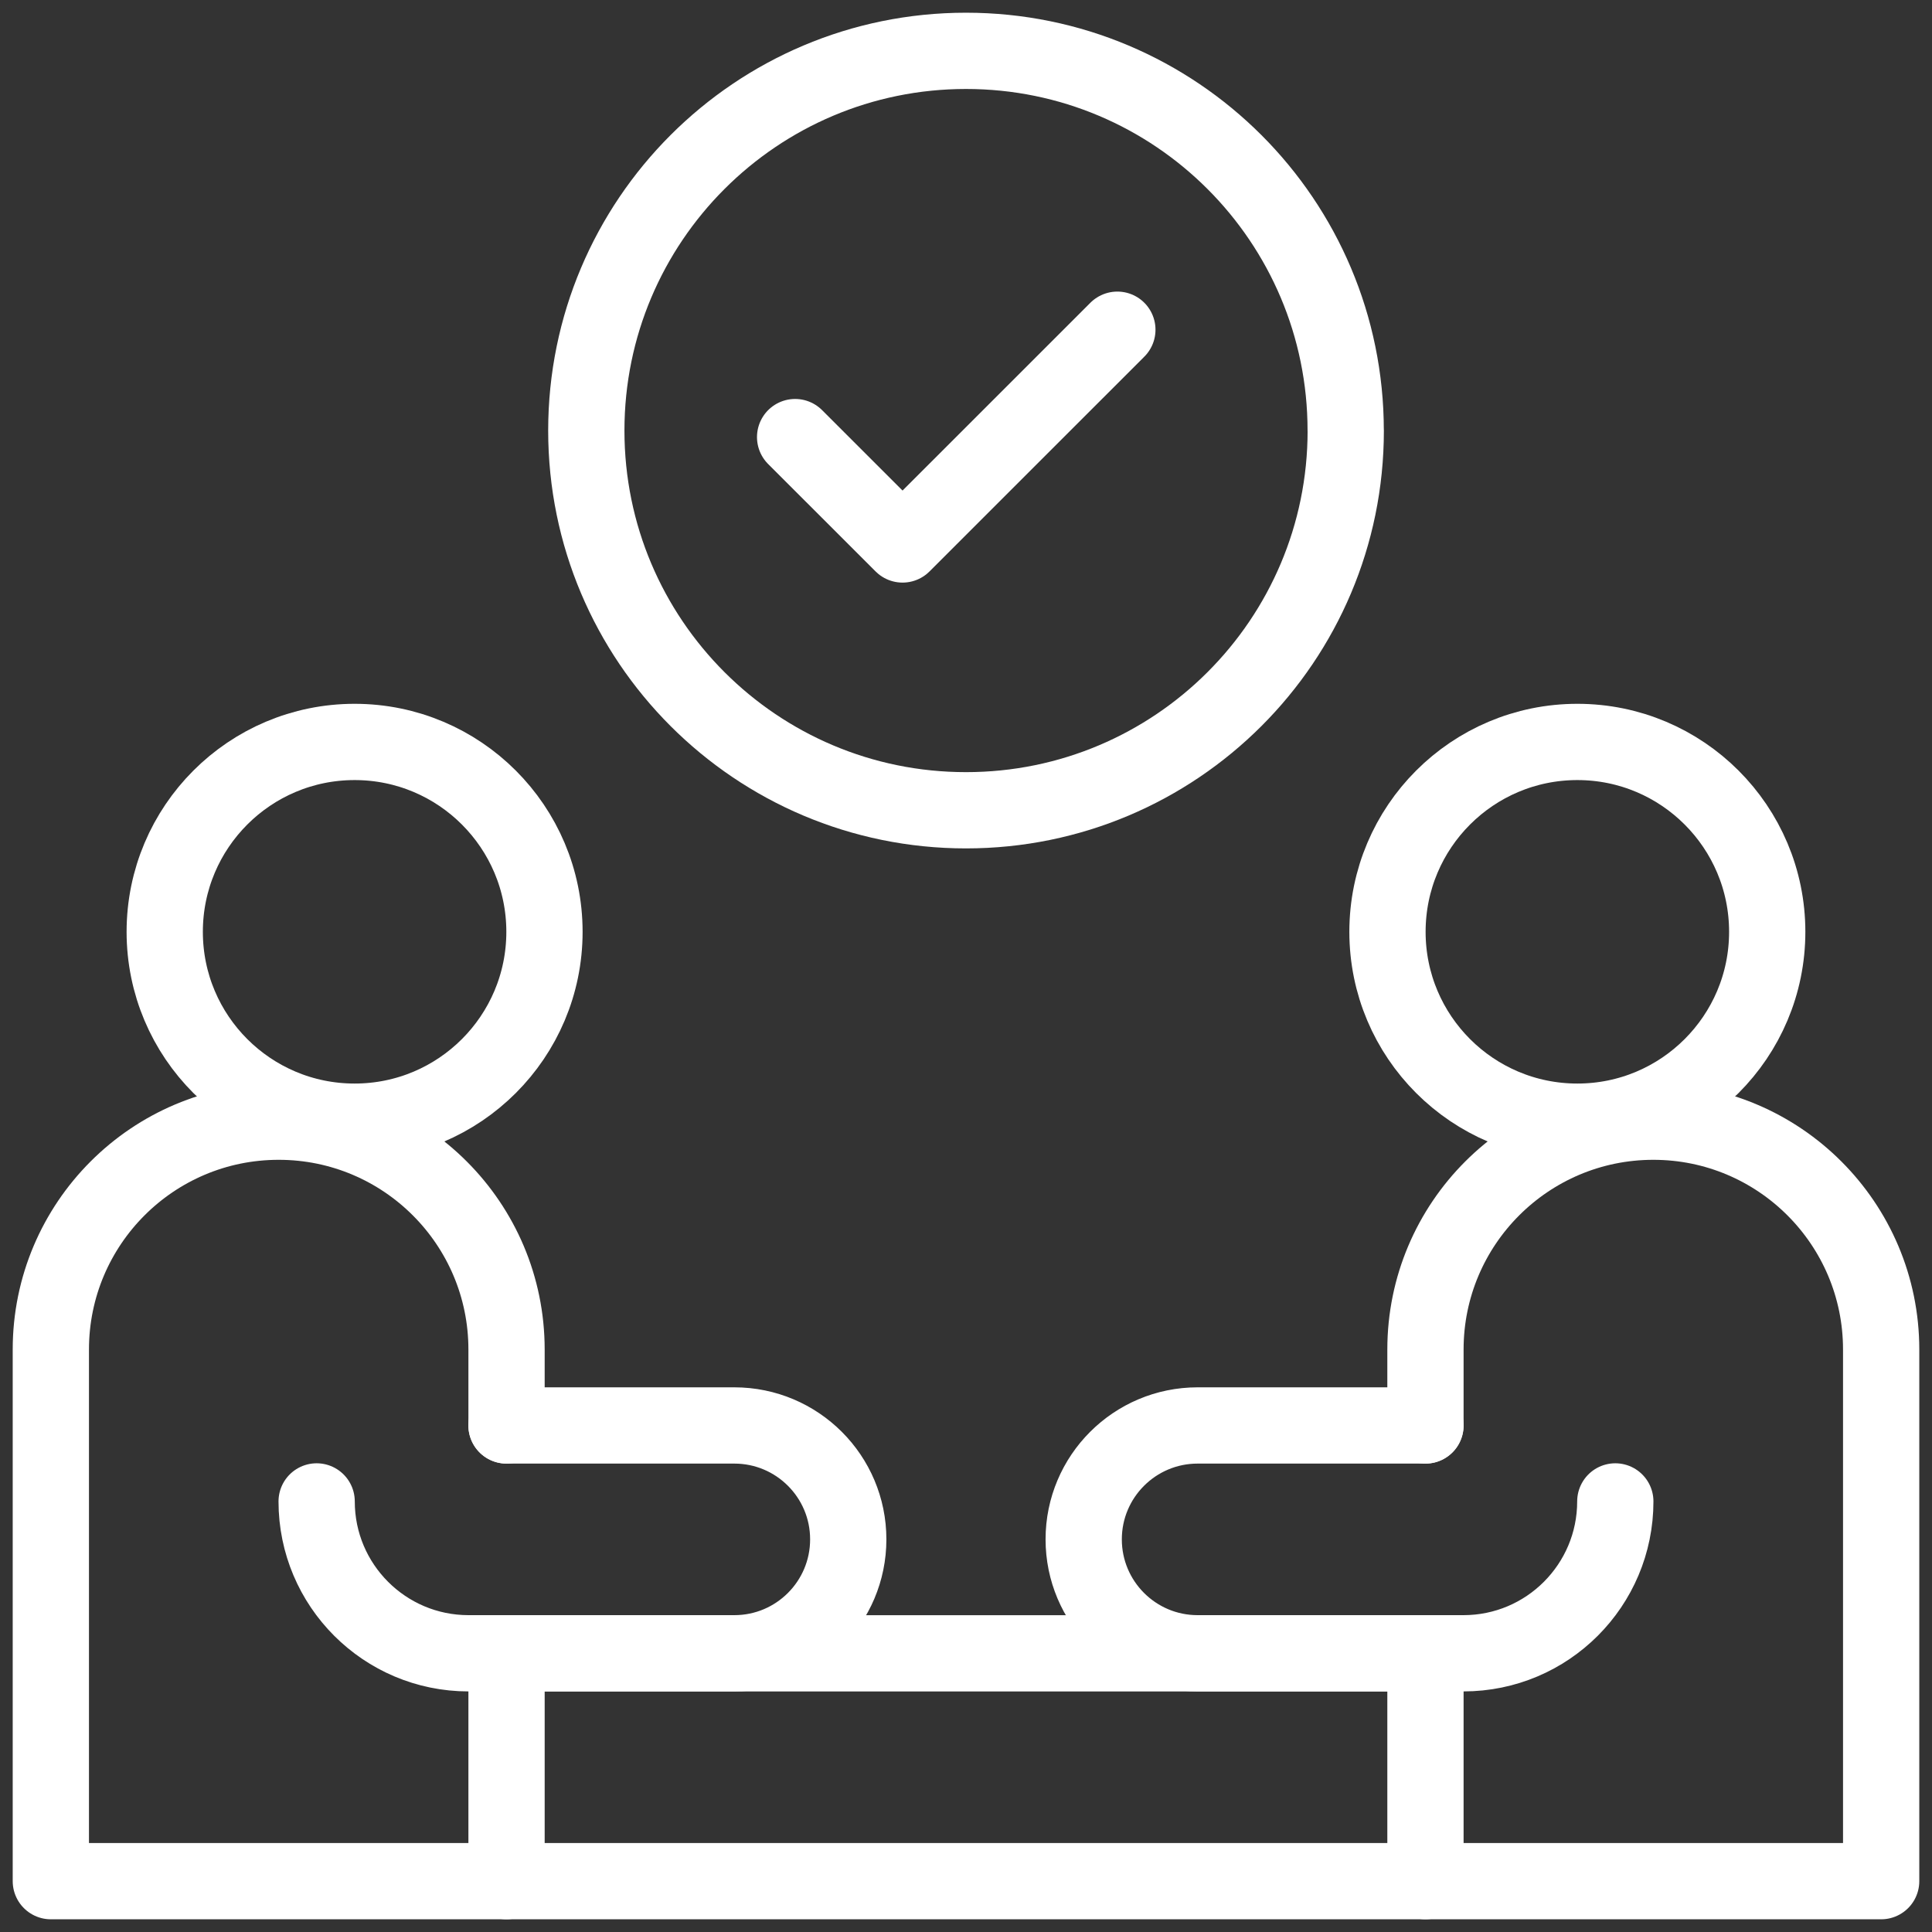
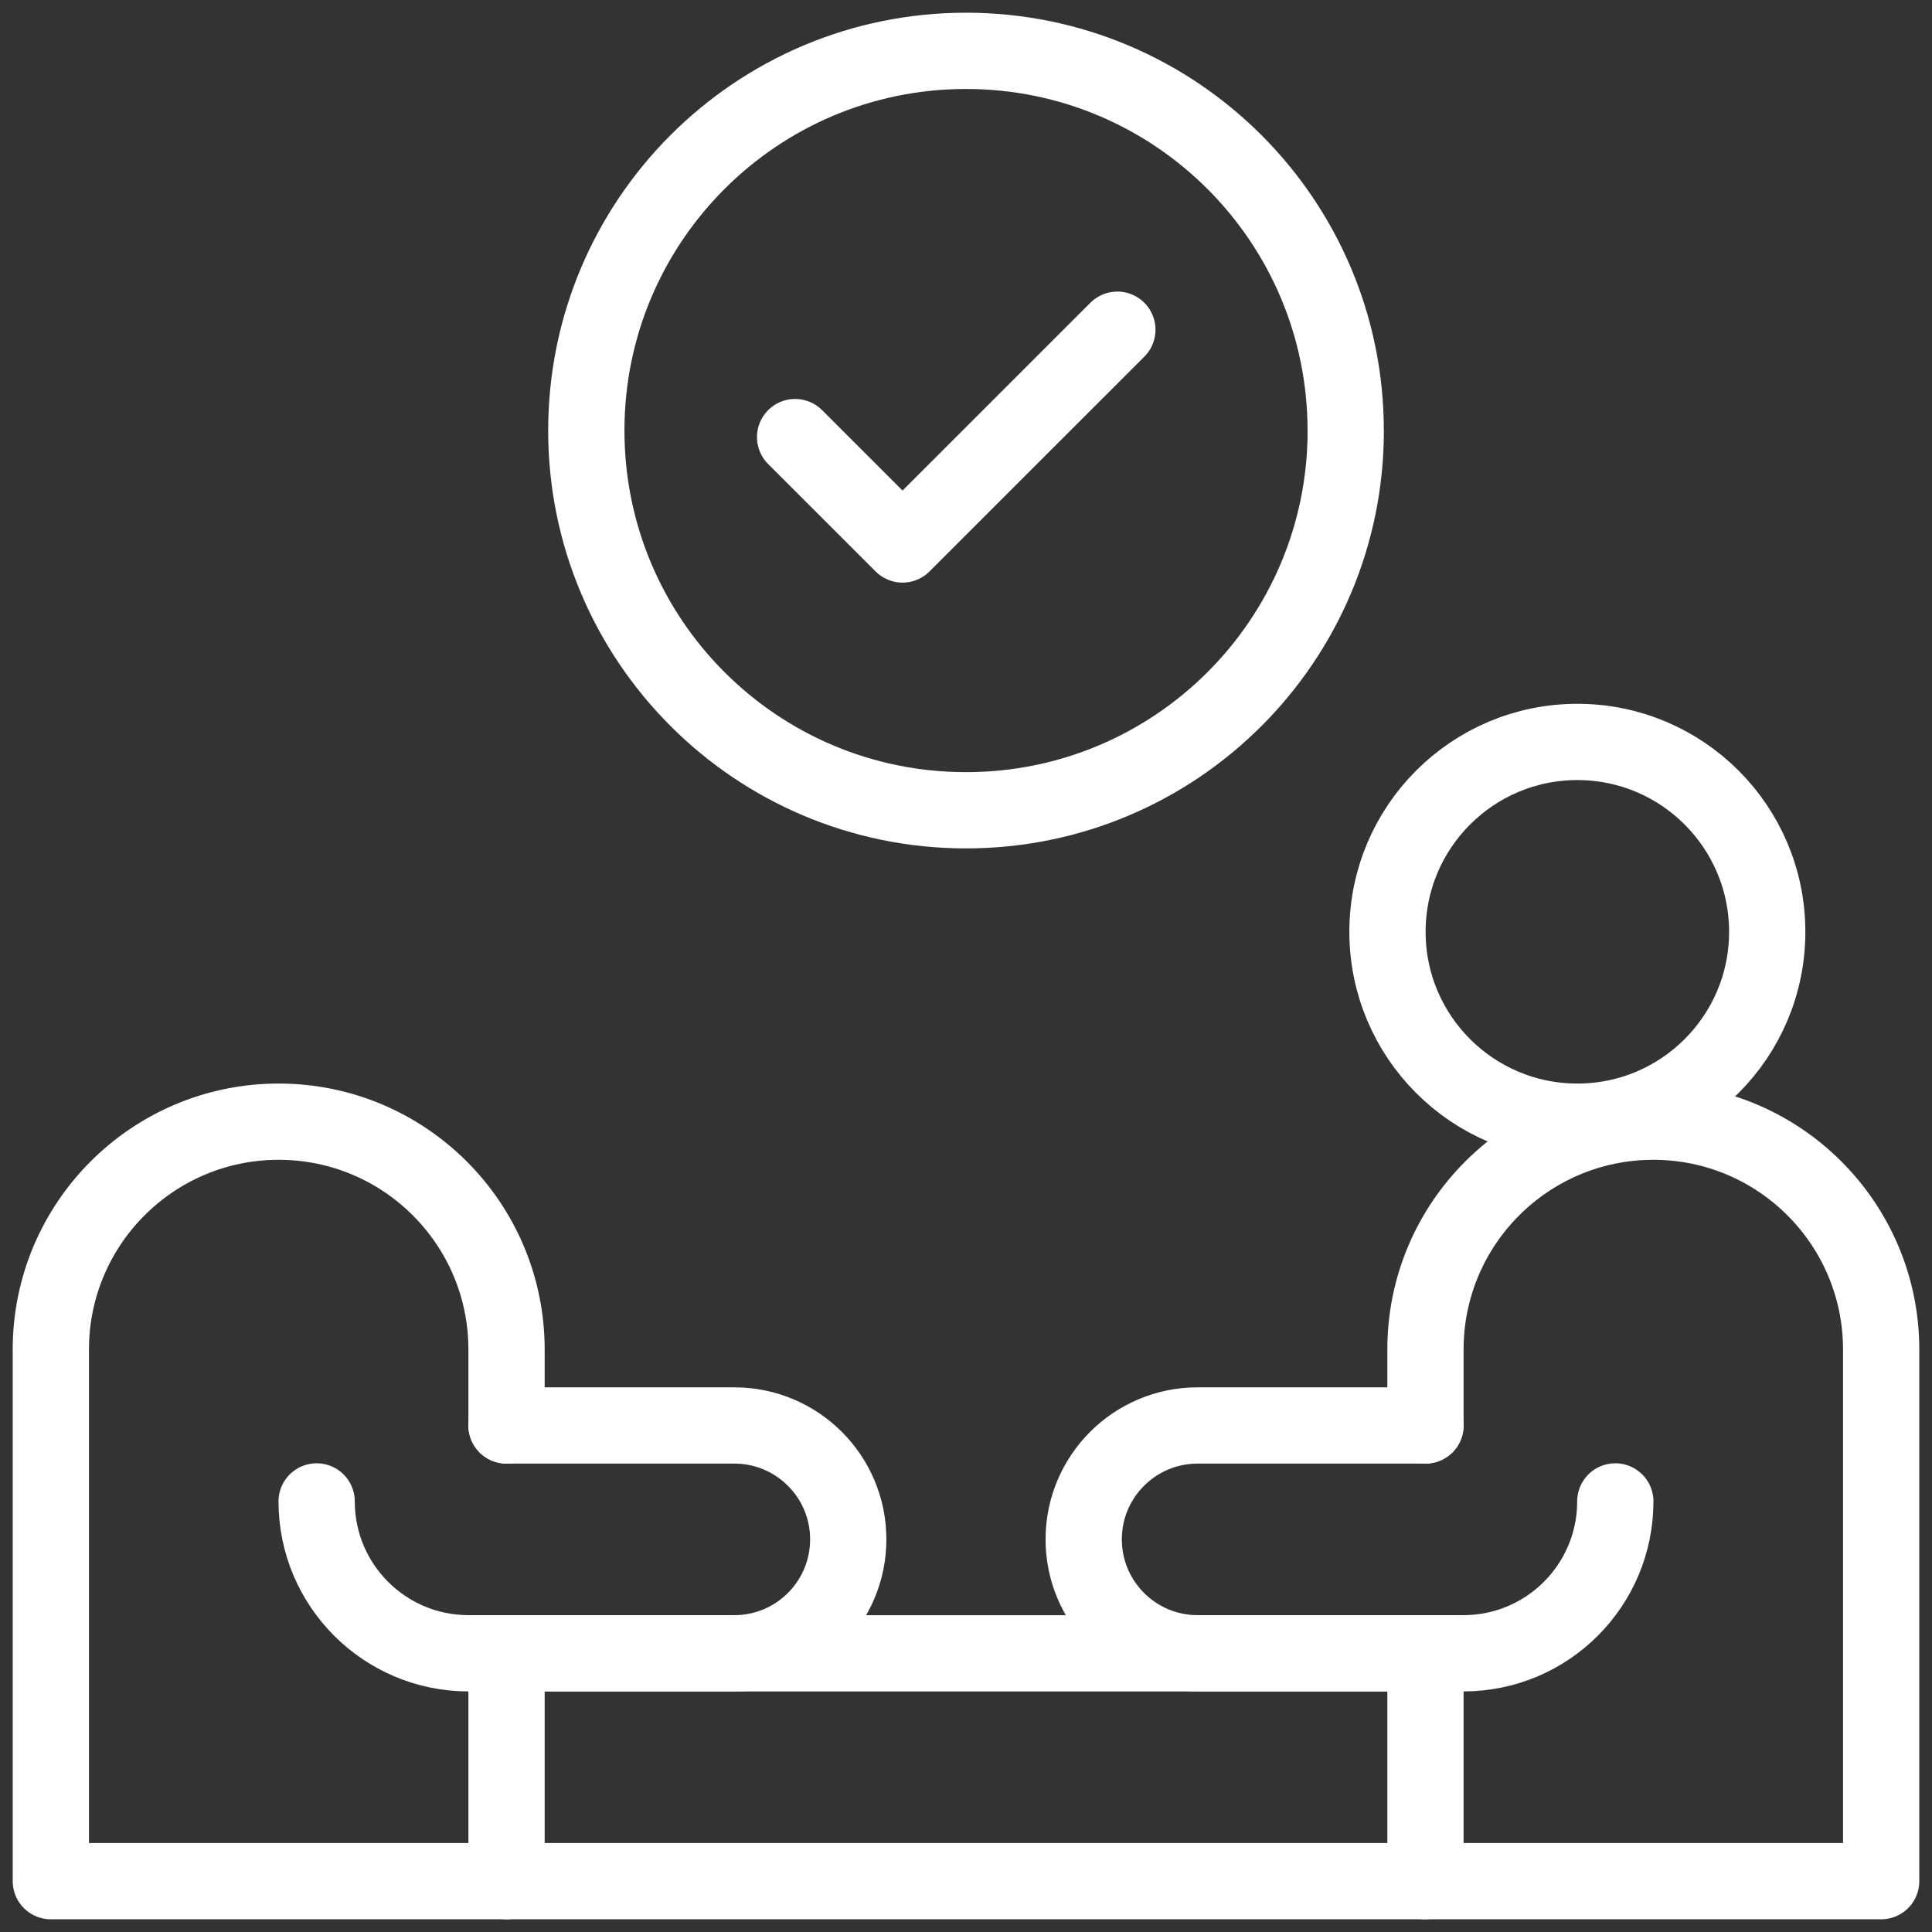
<svg xmlns="http://www.w3.org/2000/svg" width="38" height="38" viewBox="0 0 38 38" fill="none">
  <rect x="0" y="0" width="38" height="38" fill="#333333" stroke="none" />
  <path d="M9.963 28.037V26.543C9.963 24.069 7.956 22.062 5.481 22.062C3.006 22.062 1 24.069 1 26.543V37H9.963" stroke="white" stroke-width="1.5" stroke-linecap="round" stroke-linejoin="round" />
  <path d="M28.037 32.519H9.963V37H28.037V32.519Z" stroke="white" stroke-width="1.5" stroke-linecap="round" stroke-linejoin="round" />
  <path d="M6.228 29.531C6.228 31.18 7.566 32.518 9.215 32.518H14.443C15.681 32.518 16.684 31.515 16.684 30.277C16.684 29.04 15.681 28.037 14.443 28.037H9.962" stroke="white" stroke-width="1.5" stroke-linecap="round" stroke-linejoin="round" />
-   <path d="M10.709 18.328C10.709 20.39 9.037 22.062 6.975 22.062C4.912 22.062 3.24 20.39 3.24 18.328C3.24 16.265 4.912 14.593 6.975 14.593C9.037 14.593 10.709 16.265 10.709 18.328Z" stroke="white" stroke-width="1.5" stroke-linecap="round" stroke-linejoin="round" />
  <path d="M28.037 28.037V26.543C28.037 24.069 30.044 22.062 32.519 22.062C34.993 22.062 37 24.069 37 26.543V37H28.037" stroke="white" stroke-width="1.5" stroke-linecap="round" stroke-linejoin="round" />
  <path d="M31.771 29.531C31.771 31.18 30.434 32.518 28.784 32.518H23.556C22.319 32.518 21.315 31.515 21.315 30.277C21.315 29.04 22.319 28.037 23.556 28.037H28.037" stroke="white" stroke-width="1.5" stroke-linecap="round" stroke-linejoin="round" />
  <path d="M27.29 18.328C27.29 20.39 28.962 22.062 31.025 22.062C33.087 22.062 34.759 20.39 34.759 18.328C34.759 16.265 33.087 14.593 31.025 14.593C28.962 14.593 27.29 16.265 27.29 18.328Z" stroke="white" stroke-width="1.5" stroke-linecap="round" stroke-linejoin="round" />
  <path d="M26.469 8.469C26.469 12.594 23.125 15.937 19 15.937C14.875 15.937 11.532 12.594 11.532 8.469C11.532 4.344 14.875 1 19 1C23.125 1 26.468 4.344 26.468 8.469H26.469Z" stroke="white" stroke-width="1.5" stroke-linecap="round" stroke-linejoin="round" />
  <path d="M21.977 6.485L17.752 10.709L15.639 8.597" stroke="white" stroke-width="1.5" stroke-linecap="round" stroke-linejoin="round" />
</svg>